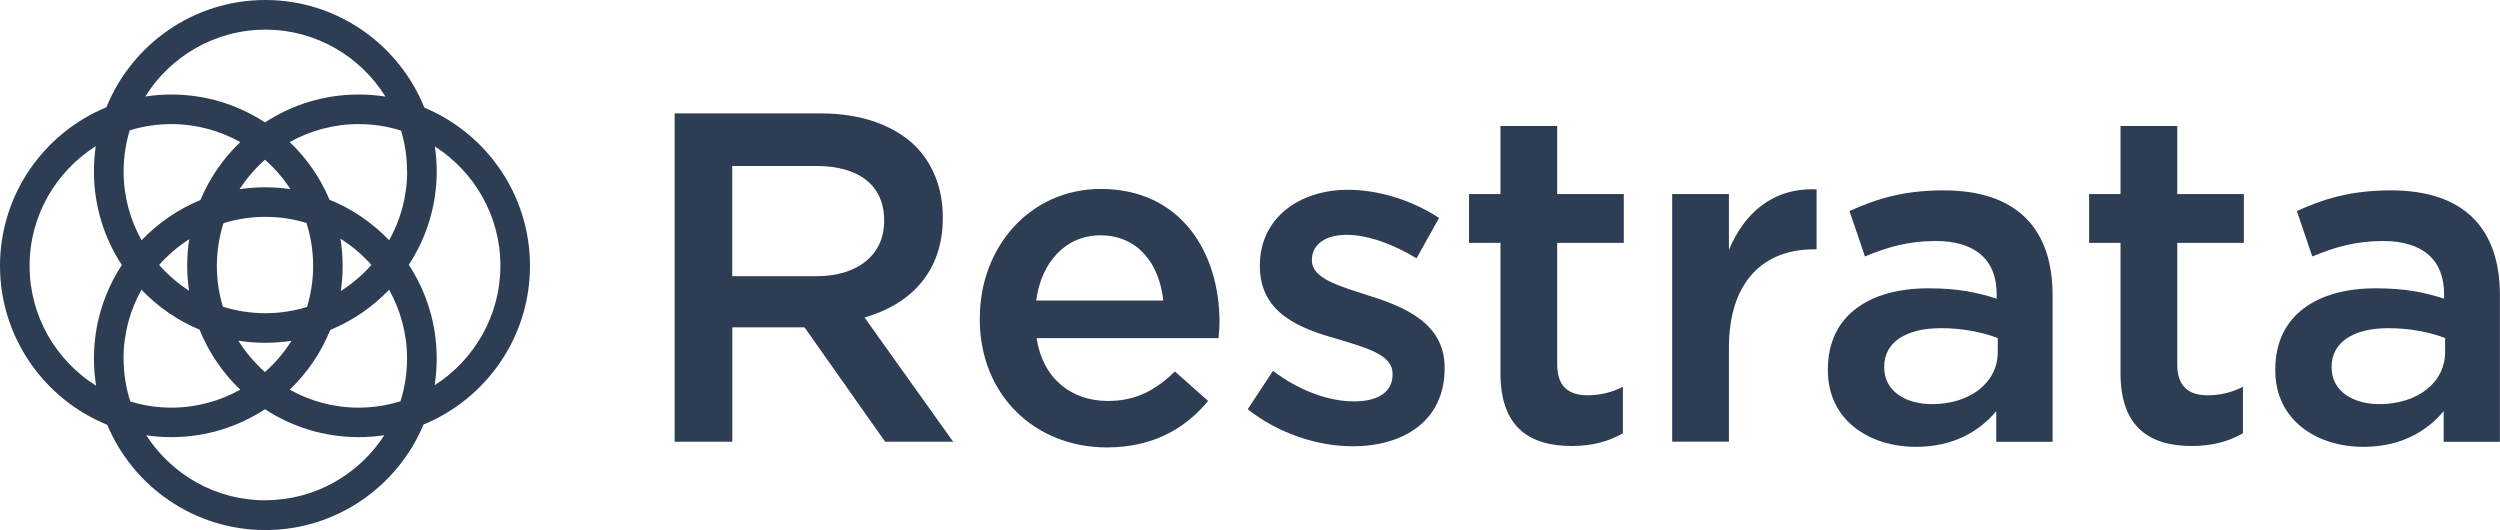
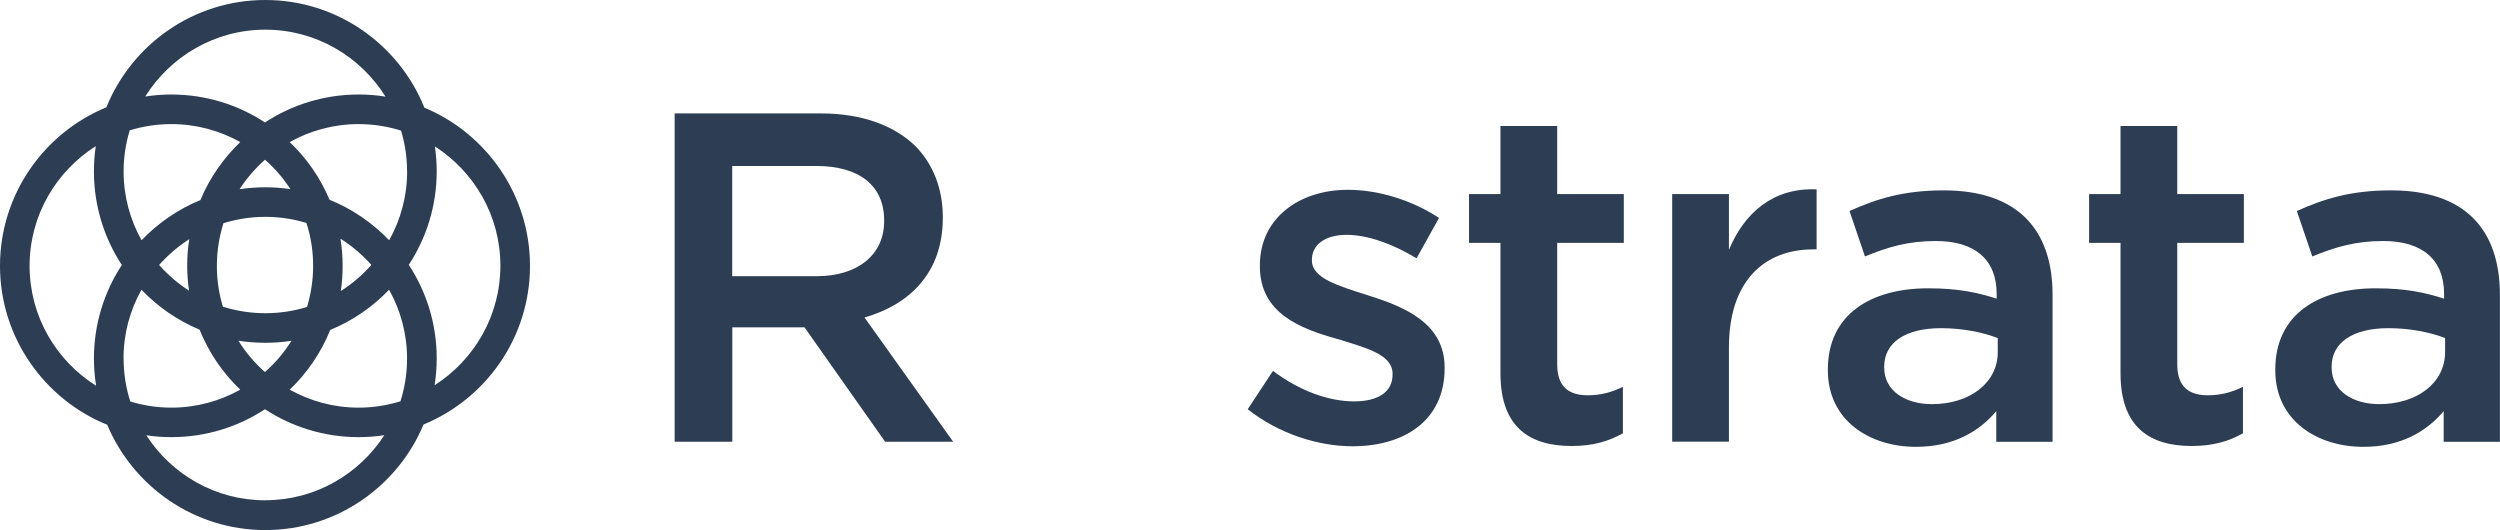
<svg xmlns="http://www.w3.org/2000/svg" viewBox="0 0 299.16 63.42">
  <defs>
    <style>.d{fill:#2d3d54;}</style>
  </defs>
  <g id="a" />
  <g id="b">
    <g id="c">
      <g>
        <path class="d" d="M97.72,33.05c4.94,0,8.08-2.58,8.08-6.57v-.11c0-4.21-3.03-6.51-8.14-6.51h-10.04v13.19h10.1Zm-17.01-19.48h17.51c4.94,0,8.81,1.46,11.34,3.93,2.08,2.13,3.26,5.05,3.26,8.48v.11c0,6.45-3.87,10.33-9.37,11.9l10.61,14.87h-8.14l-9.65-13.69h-8.64v13.69h-6.9V13.57Z" />
-         <path class="d" d="M139.2,35.96c-.45-4.38-3.03-7.8-7.52-7.8-4.16,0-7.07,3.2-7.69,7.8h15.21Zm-21.95,2.19v-.11c0-8.47,6.01-15.43,14.48-15.43,9.43,0,14.2,7.41,14.2,15.94,0,.62-.06,1.24-.11,1.91h-21.78c.73,4.83,4.15,7.52,8.53,7.52,3.31,0,5.67-1.24,8.02-3.53l3.98,3.53c-2.8,3.37-6.68,5.56-12.12,5.56-8.58,0-15.21-6.23-15.21-15.38" />
        <path class="d" d="M149.3,48.98l3.03-4.6c3.2,2.41,6.68,3.65,9.71,3.65s4.6-1.24,4.6-3.2v-.11c0-2.3-3.14-3.09-6.62-4.16-4.38-1.23-9.26-3.03-9.26-8.7v-.11c0-5.61,4.66-9.04,10.55-9.04,3.7,0,7.75,1.29,10.89,3.37l-2.69,4.83c-2.86-1.74-5.89-2.81-8.36-2.81-2.64,0-4.16,1.23-4.16,2.97v.11c0,2.13,3.2,3.03,6.68,4.15,4.32,1.35,9.2,3.31,9.2,8.64v.11c0,6.23-4.83,9.32-11,9.32-4.21,0-8.87-1.52-12.57-4.43" />
        <path class="d" d="M179.55,44.66v-15.6h-3.76v-5.84h3.76V15.08h6.79v8.14h7.97v5.84h-7.97v14.54c0,2.64,1.35,3.7,3.65,3.7,1.51,0,2.86-.34,4.21-1.01v5.56c-1.68,.95-3.59,1.52-6.12,1.52-4.99,0-8.53-2.19-8.53-8.7" />
        <path class="d" d="M200.1,23.22h6.79v6.68c1.85-4.43,5.27-7.46,10.49-7.24v7.18h-.39c-5.95,0-10.1,3.87-10.1,11.73v11.28h-6.79V23.22Z" />
        <path class="d" d="M239.05,40.45c-1.74-.67-4.15-1.18-6.79-1.18-4.27,0-6.79,1.74-6.79,4.6v.11c0,2.8,2.53,4.38,5.73,4.38,4.49,0,7.86-2.53,7.86-6.23v-1.68Zm-.17,12.4v-3.65c-2.02,2.41-5.11,4.27-9.6,4.27-5.61,0-10.55-3.2-10.55-9.15v-.11c0-6.57,5.11-9.71,12.01-9.71,3.59,0,5.89,.5,8.19,1.24v-.56c0-4.1-2.58-6.34-7.29-6.34-3.31,0-5.78,.73-8.47,1.85l-1.85-5.44c3.25-1.46,6.45-2.47,11.28-2.47,8.75,0,13.02,4.6,13.02,12.52v17.57h-6.73Z" />
        <path class="d" d="M253.75,44.66v-15.6h-3.76v-5.84h3.76V15.08h6.79v8.14h7.97v5.84h-7.97v14.54c0,2.64,1.35,3.7,3.65,3.7,1.52,0,2.86-.34,4.21-1.01v5.56c-1.68,.95-3.59,1.52-6.12,1.52-4.99,0-8.53-2.19-8.53-8.7" />
        <path class="d" d="M292.59,40.45c-1.74-.67-4.15-1.18-6.79-1.18-4.27,0-6.79,1.74-6.79,4.6v.11c0,2.8,2.52,4.38,5.72,4.38,4.49,0,7.86-2.53,7.86-6.23v-1.68Zm-.17,12.4v-3.65c-2.02,2.41-5.11,4.27-9.6,4.27-5.61,0-10.55-3.2-10.55-9.15v-.11c0-6.57,5.11-9.71,12.01-9.71,3.59,0,5.89,.5,8.19,1.24v-.56c0-4.1-2.58-6.34-7.29-6.34-3.31,0-5.78,.73-8.48,1.85l-1.85-5.44c3.25-1.46,6.45-2.47,11.28-2.47,8.75,0,13.02,4.6,13.02,12.52v17.57h-6.74Z" />
        <path class="d" d="M63.42,31.82c0-8.53-5.23-15.85-12.64-18.94C47.75,5.34,40.36,0,31.75,0S15.78,5.32,12.73,12.84C5.27,15.91,0,23.26,0,31.82s5.32,15.97,12.83,19.01c3.1,7.39,10.41,12.6,18.92,12.6s15.84-5.22,18.93-12.63c7.47-3.07,12.74-10.42,12.74-18.98M31.75,3.55c6.07,0,11.38,3.21,14.38,8.01-1.05-.17-2.13-.25-3.22-.25-4.13,0-7.98,1.23-11.2,3.34-3.22-2.11-7.07-3.34-11.2-3.34-1.06,0-2.11,.08-3.13,.24,3-4.79,8.32-8,14.38-8m16.96,16.96c0,2.99-.79,5.8-2.15,8.24-2-2.08-4.42-3.75-7.14-4.85-1.1-2.62-2.73-4.97-4.76-6.9,2.44-1.36,5.25-2.15,8.24-2.15,1.77,0,3.47,.27,5.08,.78,.47,1.55,.72,3.18,.72,4.88m0,22.4c0,1.78-.28,3.5-.79,5.11-1.59,.49-3.27,.76-5.01,.76-2.99,0-5.8-.79-8.24-2.15,2.09-2,3.75-4.43,4.85-7.15,2.68-1.1,5.07-2.75,7.04-4.81,1.36,2.44,2.15,5.25,2.15,8.24m-33.93,0c0-2.99,.78-5.8,2.15-8.24,1.95,2.04,4.31,3.68,6.95,4.78,1.1,2.73,2.77,5.18,4.87,7.18-2.44,1.36-5.25,2.15-8.24,2.15-1.71,0-3.37-.26-4.92-.74-.52-1.62-.8-3.34-.8-5.13m0-22.4c0-1.71,.26-3.35,.73-4.91,1.58-.49,3.26-.75,4.99-.75,2.99,0,5.8,.79,8.24,2.15-2.03,1.95-3.67,4.3-4.77,6.94-2.68,1.1-5.07,2.75-7.04,4.81-1.37-2.44-2.15-5.25-2.15-8.24m19.96,2.12c-.98-.14-1.98-.22-3-.22s-2.08,.08-3.08,.23c.85-1.31,1.88-2.5,3.04-3.53,1.17,1.03,2.19,2.21,3.04,3.52m2.72,9.19c0,1.7-.26,3.35-.73,4.91-1.58,.49-3.25,.75-4.99,.75s-3.47-.27-5.08-.78c-.47-1.55-.72-3.18-.72-4.88,0-1.78,.28-3.5,.79-5.11,1.59-.49,3.27-.76,5.01-.76s3.37,.26,4.92,.73c.52,1.62,.8,3.34,.8,5.13m-14.82-3.2c-.17,1.04-.25,2.11-.25,3.2,0,1.01,.08,2,.22,2.97-1.33-.85-2.53-1.89-3.58-3.07,1.05-1.19,2.27-2.23,3.61-3.09m5.87,12.15c1.05,.17,2.12,.25,3.22,.25s2.11-.08,3.14-.24c-.88,1.4-1.94,2.66-3.18,3.74-1.23-1.09-2.3-2.35-3.18-3.76m12.26-5.93c.15-.99,.22-2,.22-3.02,0-1.11-.09-2.19-.26-3.25,1.38,.87,2.62,1.93,3.7,3.14-1.06,1.21-2.3,2.26-3.66,3.13M3.54,31.82c0-6.03,3.17-11.32,7.92-14.33-.15,.99-.22,2-.22,3.02,0,4.13,1.23,7.98,3.34,11.2-2.11,3.22-3.34,7.07-3.34,11.2,0,1.11,.09,2.19,.26,3.25-4.77-3-7.96-8.3-7.96-14.35m28.21,28.06c-5.97,0-11.22-3.1-14.24-7.78,.98,.15,1.98,.22,3,.22,4.13,0,7.98-1.23,11.2-3.34,3.22,2.11,7.07,3.34,11.2,3.34,1.05,0,2.08-.08,3.08-.23-3.02,4.67-8.27,7.78-14.24,7.78m20.26-13.77c.16-1.04,.25-2.11,.25-3.2,0-4.13-1.23-7.98-3.34-11.2,2.11-3.22,3.34-7.07,3.34-11.2,0-1.01-.08-2-.22-2.97,4.7,3.02,7.84,8.28,7.84,14.28s-3.15,11.28-7.87,14.3" />
      </g>
    </g>
  </g>
</svg>